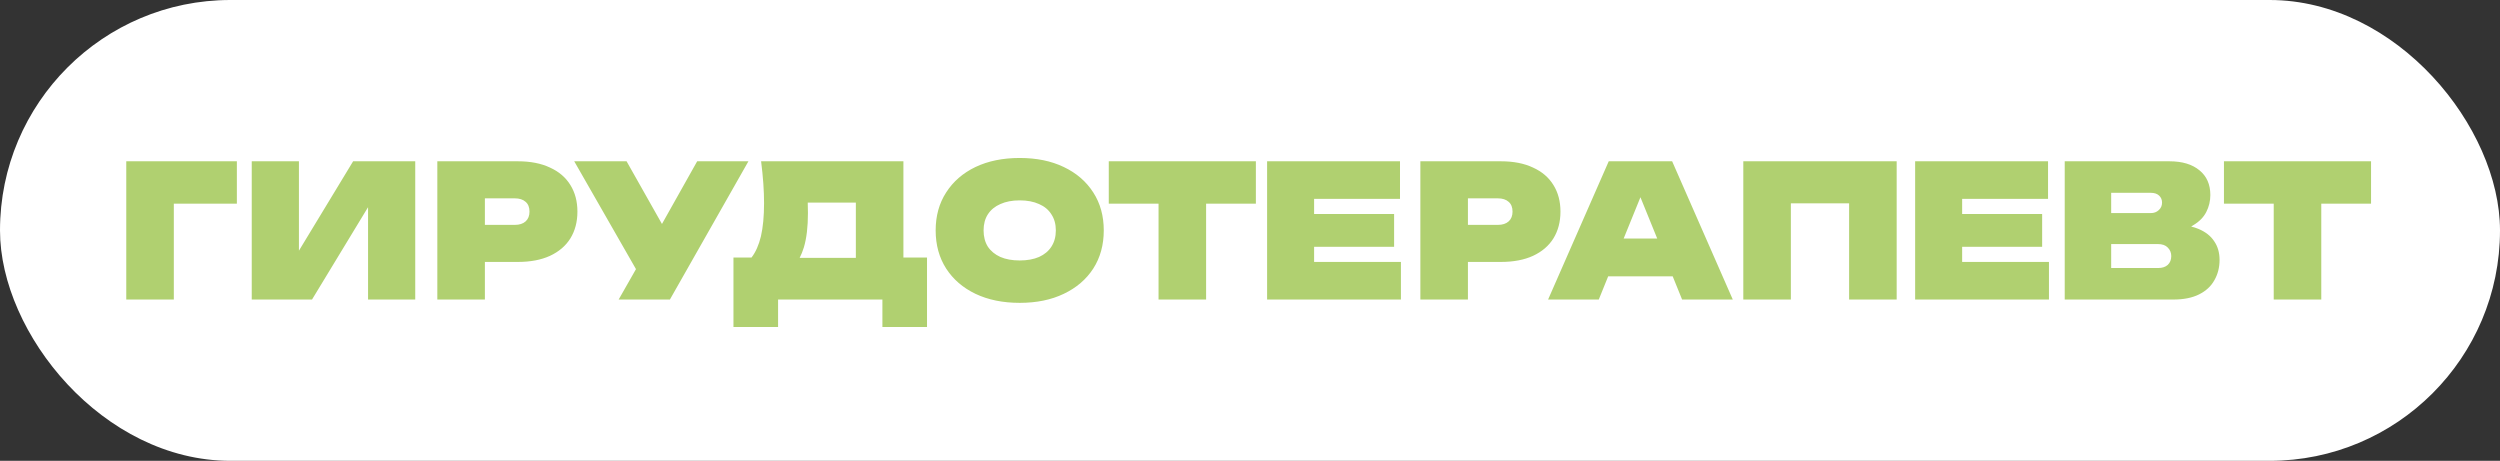
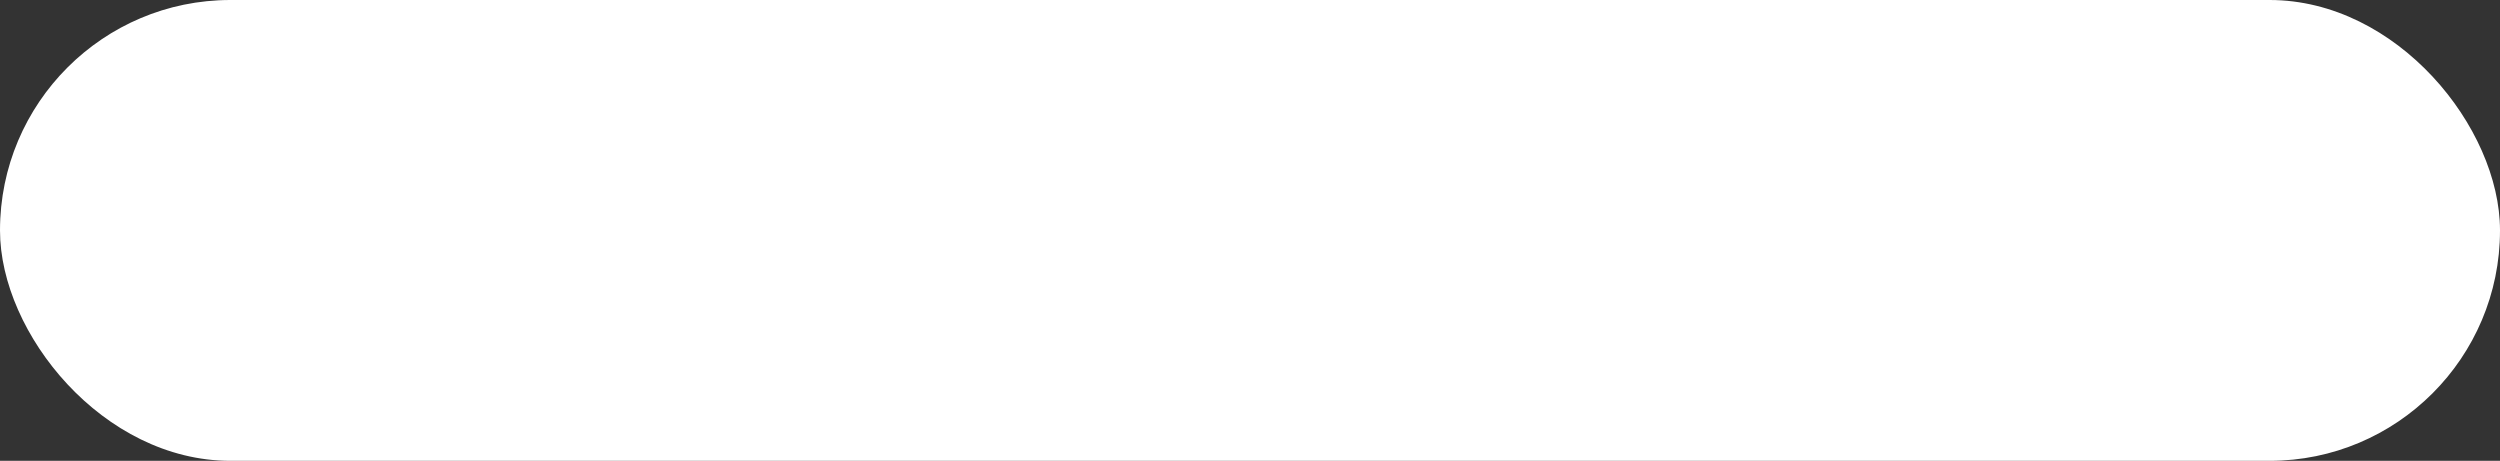
<svg xmlns="http://www.w3.org/2000/svg" width="217" height="40" viewBox="0 0 217 40" fill="none">
  <rect x="0" y="0" width="217" height="40" fill="#333333" stroke="none" />
  <rect width="217" height="40" rx="20" fill="white" />
-   <path d="M20.56 14V17.68H15.088V26H10.96V14H20.56ZM21.851 26V14H25.947V21.76L30.651 14H36.043V26H31.947V17.984L27.083 26H21.851ZM44.952 14C46.04 14 46.968 14.181 47.736 14.544C48.515 14.896 49.107 15.403 49.512 16.064C49.917 16.715 50.12 17.483 50.12 18.368C50.12 19.253 49.917 20.027 49.512 20.688C49.107 21.339 48.515 21.845 47.736 22.208C46.968 22.56 46.04 22.736 44.952 22.736H42.088V26H37.96V14H44.952ZM42.088 19.52H44.68C45.085 19.52 45.4 19.419 45.624 19.216C45.848 19.013 45.96 18.731 45.96 18.368C45.96 17.995 45.848 17.712 45.624 17.52C45.4 17.317 45.085 17.216 44.68 17.216H42.088V19.52ZM53.699 26L55.203 23.36L49.843 14H54.387L57.459 19.44L60.515 14H64.963L58.147 26H53.699ZM63.664 28.384V22.352H65.233C65.595 21.883 65.867 21.269 66.049 20.512C66.23 19.723 66.32 18.763 66.32 17.632C66.32 17.088 66.299 16.517 66.257 15.92C66.214 15.323 66.15 14.683 66.064 14H78.416V22.352H80.465V28.384H76.593V26H67.537V28.384H63.664ZM70.112 17.584C70.123 17.904 70.129 18.208 70.129 18.496C70.129 19.691 70.011 20.683 69.776 21.472C69.67 21.813 69.547 22.117 69.409 22.384H74.288V17.584H70.112ZM88.511 26.288C87.05 26.288 85.77 26.027 84.671 25.504C83.583 24.981 82.735 24.251 82.127 23.312C81.519 22.363 81.215 21.259 81.215 20C81.215 18.741 81.519 17.643 82.127 16.704C82.735 15.755 83.583 15.019 84.671 14.496C85.77 13.973 87.05 13.712 88.511 13.712C89.972 13.712 91.247 13.973 92.335 14.496C93.434 15.019 94.287 15.755 94.895 16.704C95.503 17.643 95.807 18.741 95.807 20C95.807 21.259 95.503 22.363 94.895 23.312C94.287 24.251 93.434 24.981 92.335 25.504C91.247 26.027 89.972 26.288 88.511 26.288ZM88.511 22.608C89.162 22.608 89.722 22.507 90.191 22.304C90.66 22.091 91.018 21.792 91.263 21.408C91.519 21.013 91.647 20.544 91.647 20C91.647 19.456 91.519 18.992 91.263 18.608C91.018 18.213 90.66 17.915 90.191 17.712C89.722 17.499 89.162 17.392 88.511 17.392C87.861 17.392 87.3 17.499 86.831 17.712C86.362 17.915 85.999 18.213 85.743 18.608C85.498 18.992 85.375 19.456 85.375 20C85.375 20.544 85.498 21.013 85.743 21.408C85.999 21.792 86.362 22.091 86.831 22.304C87.3 22.507 87.861 22.608 88.511 22.608ZM96.242 14H109.01V17.68H104.69V26H100.562V17.68H96.242V14ZM121.008 18.576V21.424H114.064V22.736H121.6V26H109.984V14H121.52V17.264H114.064V18.576H121.008ZM130.28 14C131.368 14 132.296 14.181 133.064 14.544C133.843 14.896 134.435 15.403 134.84 16.064C135.245 16.715 135.448 17.483 135.448 18.368C135.448 19.253 135.245 20.027 134.84 20.688C134.435 21.339 133.843 21.845 133.064 22.208C132.296 22.56 131.368 22.736 130.28 22.736H127.416V26H123.288V14H130.28ZM127.416 19.52H130.008C130.413 19.52 130.728 19.419 130.952 19.216C131.176 19.013 131.288 18.731 131.288 18.368C131.288 17.995 131.176 17.712 130.952 17.52C130.728 17.317 130.413 17.216 130.008 17.216H127.416V19.52ZM145.142 14L150.406 26H146.006L145.19 23.984H139.59L138.774 26H134.374L139.638 14H145.142ZM140.934 20.704H143.846L142.39 17.12L140.934 20.704ZM164.631 14V26H160.503V17.648H155.447V26H151.319V14H164.631ZM177.258 18.576V21.424H170.314V22.736H177.85V26H166.234V14H177.77V17.264H170.314V18.576H177.258ZM179.218 26V14H188.306C189.415 14 190.285 14.261 190.914 14.784C191.543 15.296 191.858 16.011 191.858 16.928C191.858 17.451 191.741 17.941 191.506 18.4C191.271 18.859 190.893 19.243 190.37 19.552C190.306 19.595 190.247 19.632 190.194 19.664C190.418 19.717 190.631 19.787 190.834 19.872C191.442 20.128 191.895 20.485 192.194 20.944C192.503 21.392 192.658 21.931 192.658 22.56C192.658 23.211 192.509 23.797 192.21 24.32C191.922 24.843 191.479 25.253 190.882 25.552C190.285 25.851 189.538 26 188.642 26H179.218ZM183.25 18.496H186.69C186.967 18.496 187.197 18.411 187.378 18.24C187.57 18.069 187.666 17.851 187.666 17.584C187.666 17.339 187.581 17.136 187.41 16.976C187.239 16.816 186.999 16.736 186.69 16.736H183.25V18.496ZM183.25 23.264H187.33C187.682 23.264 187.959 23.173 188.162 22.992C188.365 22.8 188.466 22.544 188.466 22.224C188.466 21.936 188.365 21.691 188.162 21.488C187.97 21.285 187.682 21.184 187.298 21.184H183.25V23.264ZM193.039 14H205.807V17.68H201.487V26H197.359V17.68H193.039V14Z" fill="#B0D070" />
</svg>